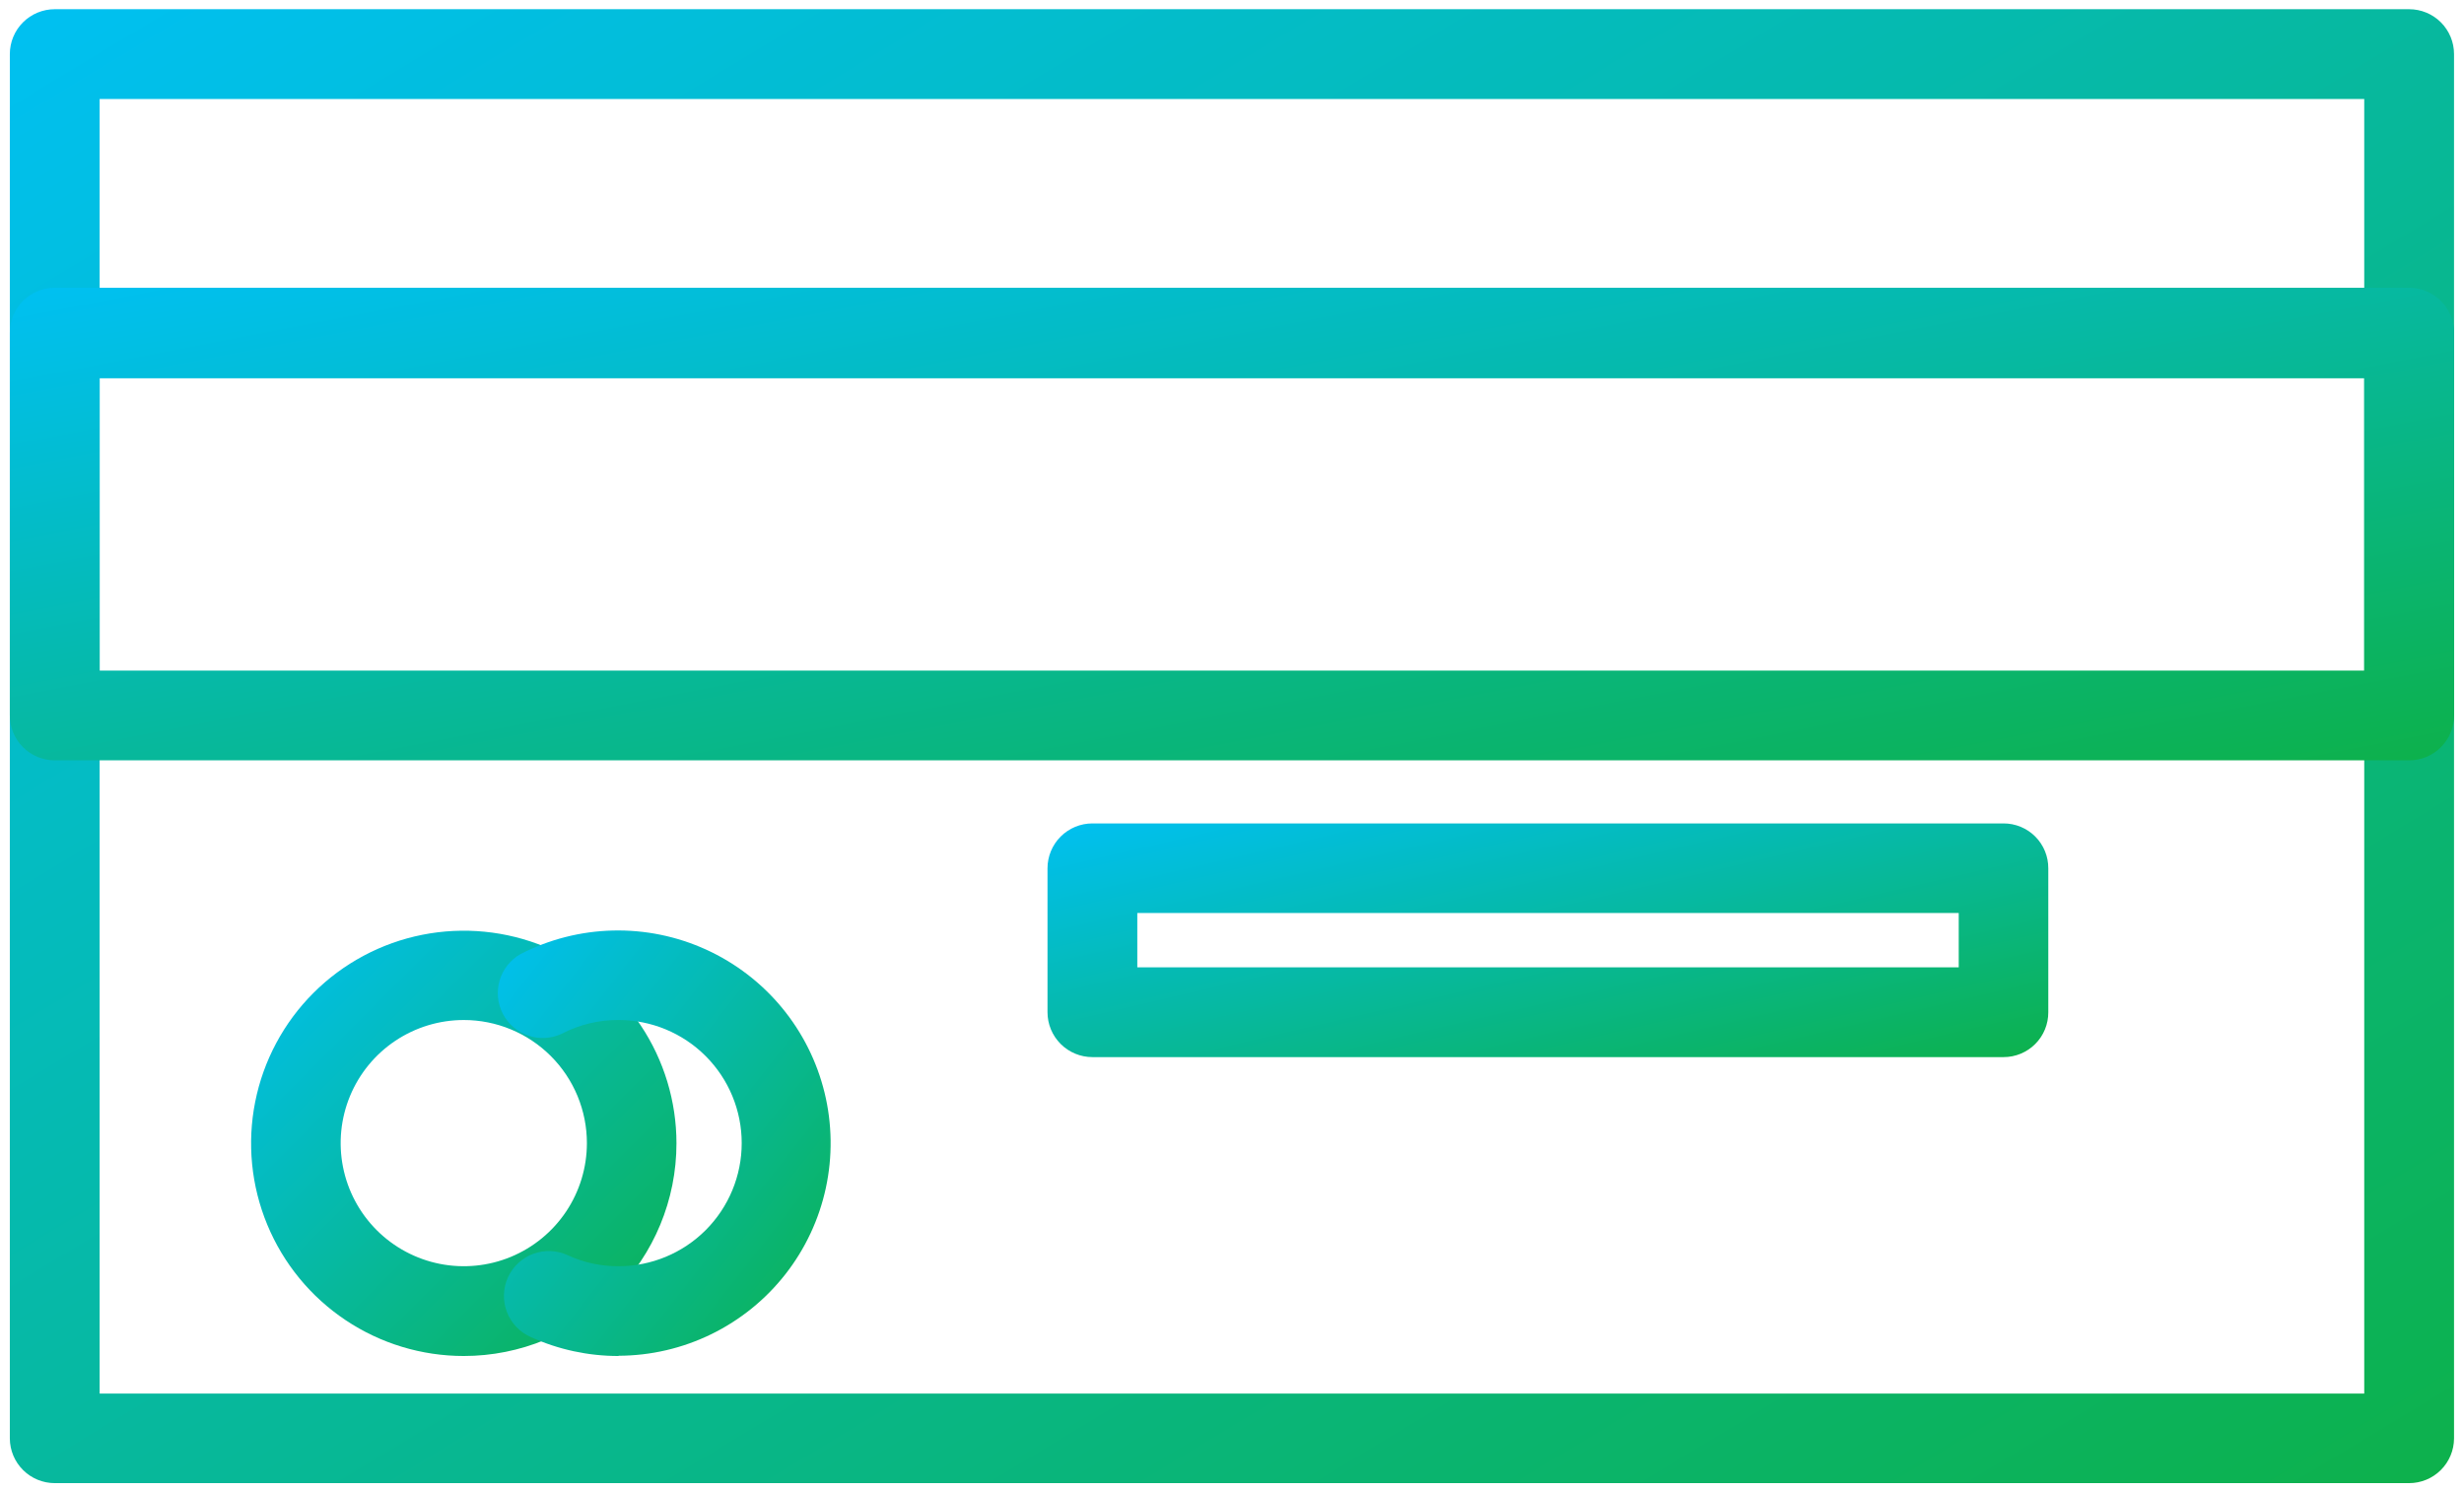
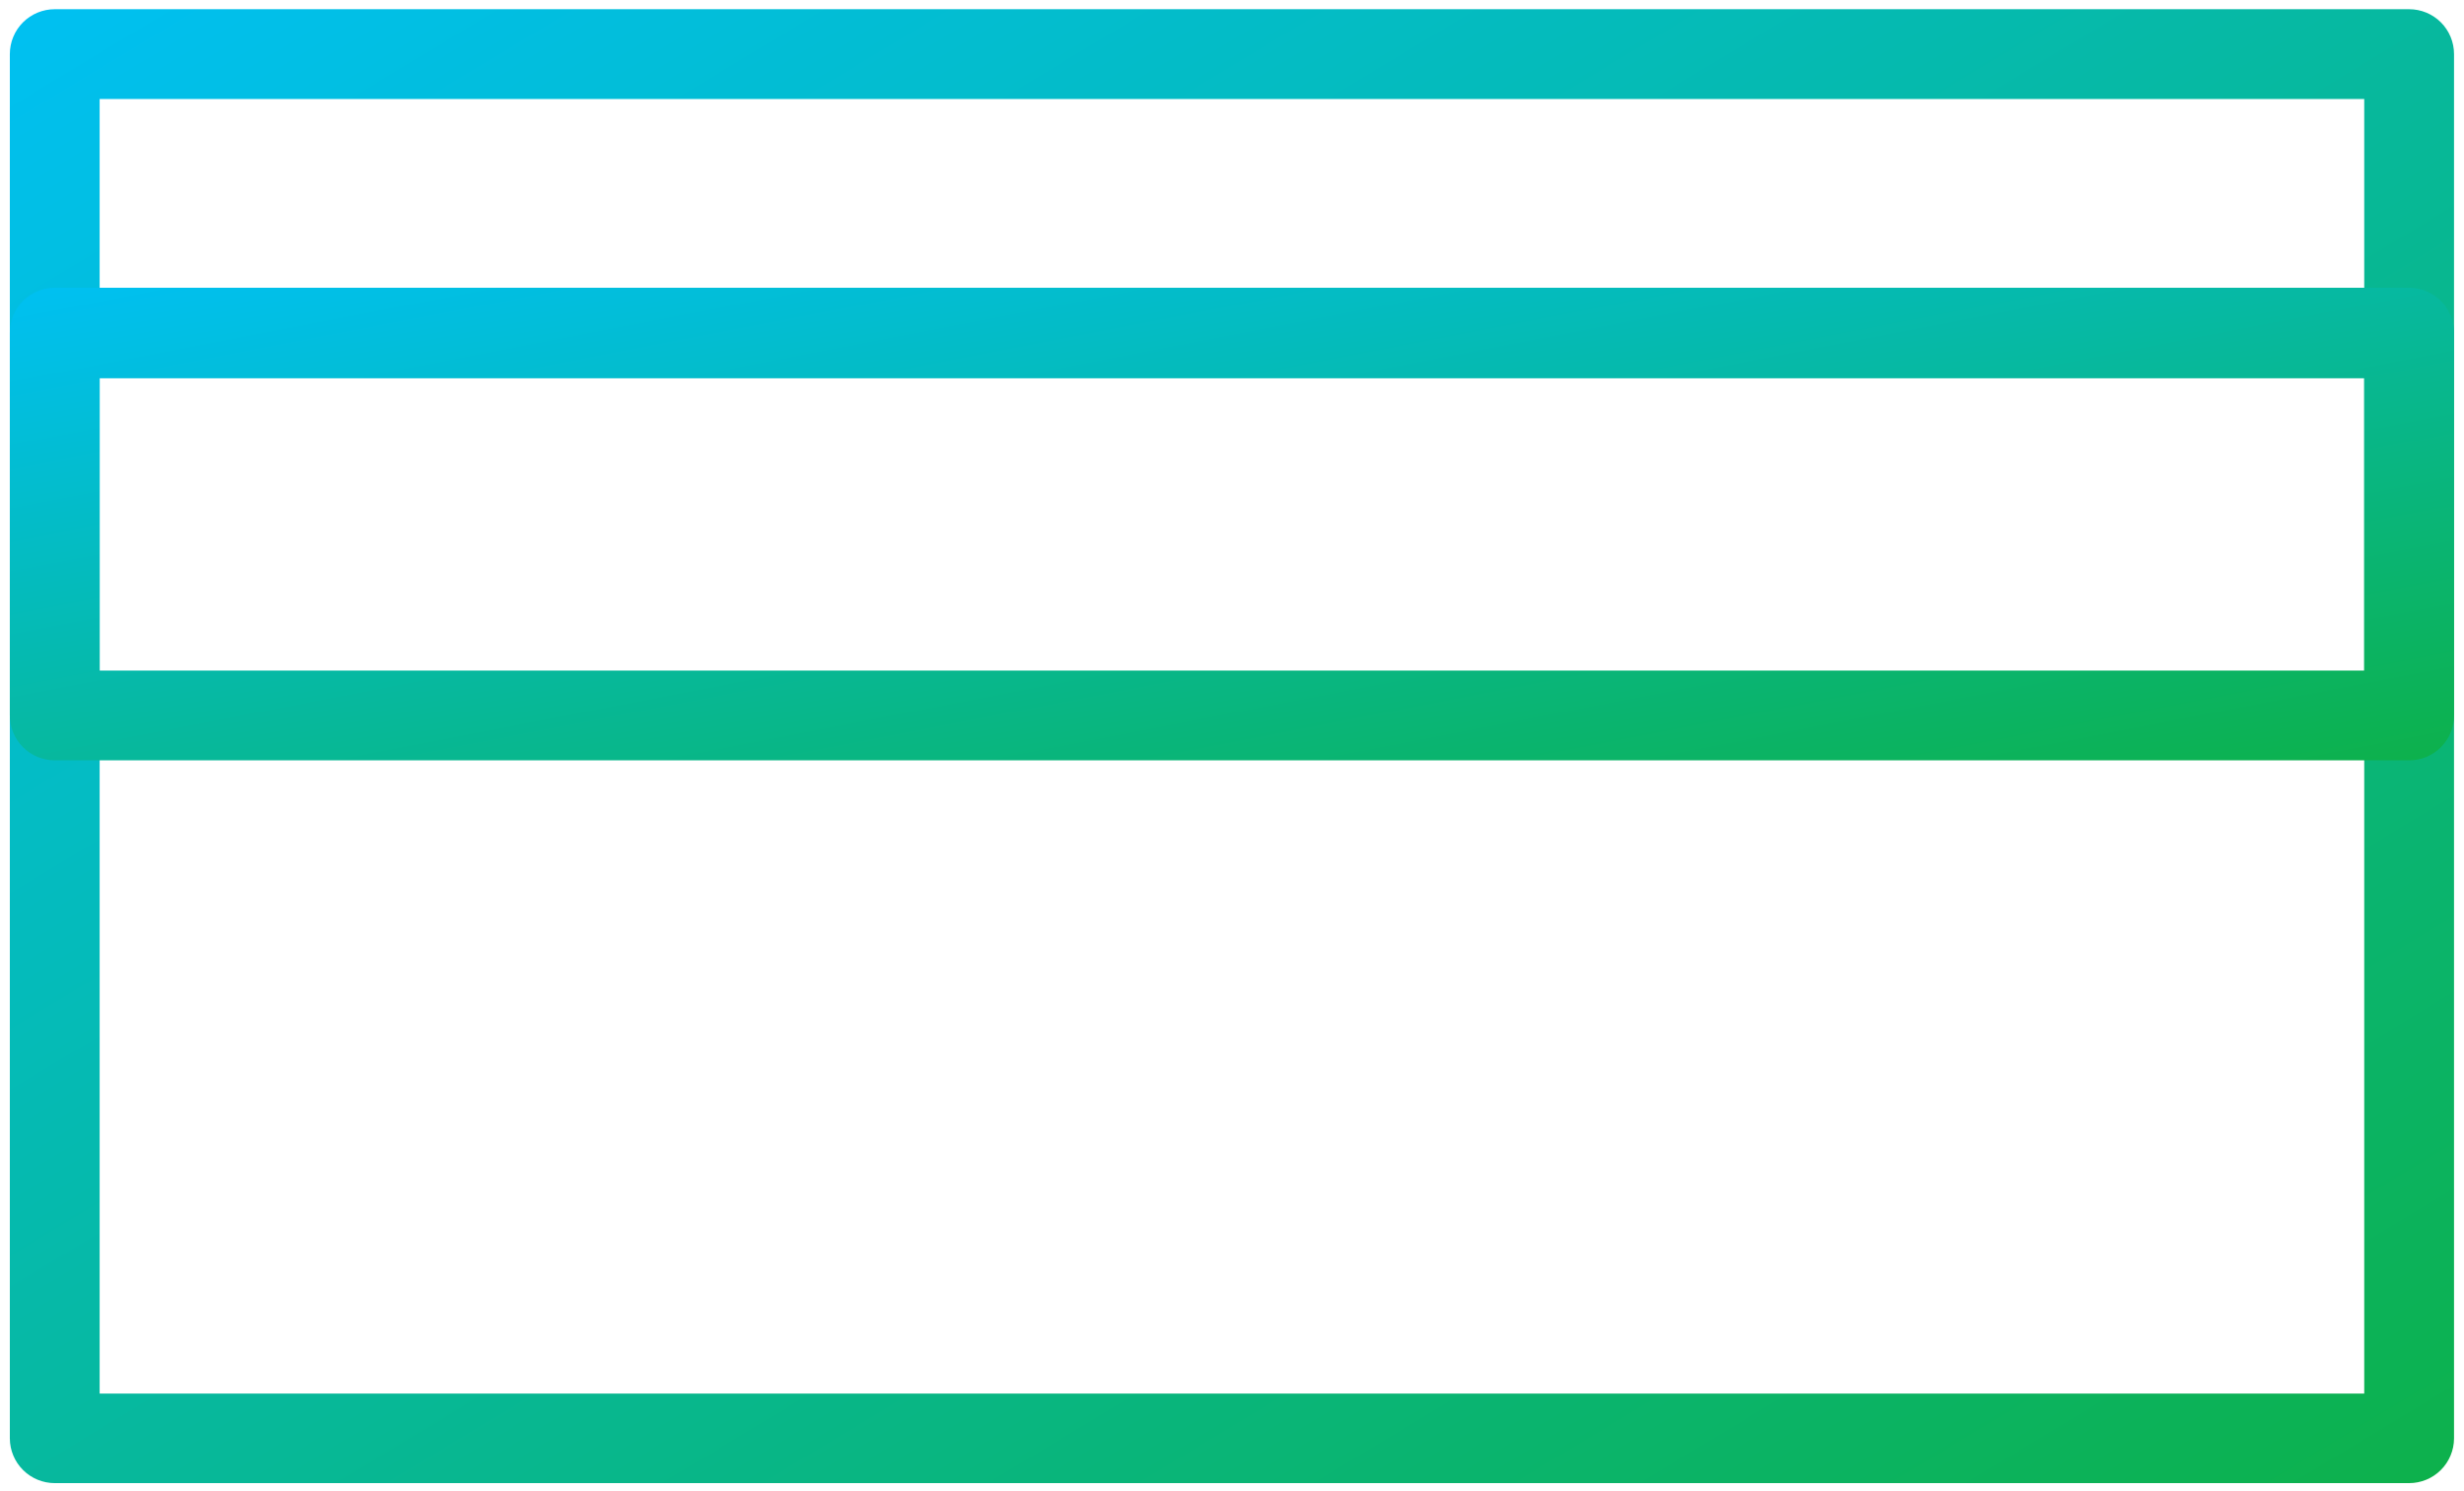
<svg xmlns="http://www.w3.org/2000/svg" width="228" height="138" viewBox="0 0 228 138" fill="none">
  <path d="M222.924 137.257H5.065C3.967 137.257 2.913 136.822 2.135 136.047C1.356 135.273 0.916 134.222 0.91 133.124V5.006C0.91 4.461 1.018 3.92 1.226 3.416C1.435 2.912 1.741 2.454 2.127 2.068C2.513 1.683 2.971 1.377 3.475 1.168C3.979 0.959 4.519 0.852 5.065 0.852H222.924C223.469 0.852 224.01 0.959 224.514 1.168C225.018 1.377 225.476 1.683 225.862 2.068C226.247 2.454 226.553 2.912 226.762 3.416C226.971 3.92 227.078 4.461 227.078 5.006V133.124C227.073 134.222 226.632 135.273 225.854 136.047C225.075 136.822 224.022 137.257 222.924 137.257ZM9.22 128.969H218.769V9.161H9.22V128.969Z" fill="url(#paint0_linear_513_3734)" />
  <path d="M222.924 70.366H5.065C4.519 70.366 3.979 70.258 3.475 70.05C2.971 69.841 2.513 69.535 2.127 69.149C1.741 68.763 1.435 68.305 1.226 67.801C1.018 67.297 0.91 66.757 0.91 66.211V30.787C0.91 30.241 1.018 29.701 1.226 29.197C1.435 28.693 1.741 28.235 2.127 27.849C2.513 27.463 2.971 27.157 3.475 26.949C3.979 26.74 4.519 26.632 5.065 26.632H222.924C223.469 26.632 224.01 26.74 224.514 26.949C225.018 27.157 225.476 27.463 225.862 27.849C226.247 28.235 226.553 28.693 226.762 29.197C226.971 29.701 227.078 30.241 227.078 30.787V66.211C227.078 66.757 226.971 67.297 226.762 67.801C226.553 68.305 226.247 68.763 225.862 69.149C225.476 69.535 225.018 69.841 224.514 70.05C224.01 70.258 223.469 70.366 222.924 70.366ZM9.22 62.056H218.769V35.007H9.22V62.056Z" fill="url(#paint1_linear_513_3734)" />
-   <path d="M185.401 97.831H101.082C99.981 97.831 98.924 97.393 98.145 96.614C97.365 95.835 96.928 94.778 96.928 93.676V80.359C96.928 79.257 97.365 78.2 98.145 77.421C98.924 76.642 99.981 76.204 101.082 76.204H185.401C185.945 76.204 186.484 76.312 186.987 76.521C187.49 76.73 187.947 77.037 188.331 77.422C188.715 77.809 189.019 78.267 189.225 78.771C189.432 79.275 189.536 79.814 189.534 80.359V93.676C189.536 94.221 189.432 94.76 189.225 95.264C189.019 95.768 188.715 96.226 188.331 96.612C187.947 96.999 187.49 97.305 186.987 97.514C186.484 97.723 185.945 97.831 185.401 97.831ZM105.237 89.521H181.246V84.492H105.237V89.521Z" fill="url(#paint2_linear_513_3734)" />
-   <path d="M42.915 125.492C39.022 125.492 35.217 124.338 31.981 122.175C28.744 120.013 26.222 116.939 24.733 113.343C23.243 109.747 22.853 105.79 23.613 101.973C24.372 98.155 26.246 94.648 28.999 91.896C31.751 89.144 35.258 87.269 39.075 86.51C42.893 85.751 46.85 86.141 50.446 87.63C54.042 89.12 57.115 91.642 59.278 94.878C61.44 98.115 62.595 101.92 62.595 105.812C62.595 111.032 60.521 116.037 56.83 119.728C53.14 123.419 48.134 125.492 42.915 125.492ZM42.915 94.398C40.661 94.398 38.459 95.066 36.585 96.318C34.712 97.569 33.251 99.349 32.389 101.43C31.527 103.512 31.301 105.803 31.741 108.013C32.18 110.223 33.266 112.253 34.859 113.846C36.452 115.439 38.482 116.524 40.692 116.964C42.902 117.403 45.193 117.178 47.274 116.316C49.356 115.453 51.135 113.993 52.387 112.12C53.639 110.246 54.307 108.043 54.307 105.79C54.307 104.294 54.012 102.813 53.44 101.43C52.867 100.048 52.028 98.792 50.97 97.734C49.912 96.677 48.657 95.837 47.274 95.265C45.892 94.692 44.411 94.398 42.915 94.398Z" fill="url(#paint3_linear_513_3734)" />
-   <path d="M57.239 125.492C54.441 125.496 51.675 124.9 49.127 123.743C48.621 123.523 48.165 123.205 47.784 122.807C47.403 122.409 47.105 121.939 46.907 121.425C46.709 120.91 46.615 120.362 46.632 119.811C46.648 119.26 46.773 118.718 47.001 118.216C47.229 117.715 47.554 117.263 47.958 116.888C48.361 116.513 48.836 116.222 49.353 116.033C49.871 115.843 50.42 115.758 50.971 115.783C51.522 115.807 52.062 115.941 52.56 116.177C54.027 116.85 55.625 117.194 57.239 117.183C60.261 117.183 63.159 115.982 65.295 113.846C67.432 111.709 68.632 108.812 68.632 105.79C68.632 102.769 67.432 99.871 65.295 97.734C63.159 95.598 60.261 94.397 57.239 94.397C55.413 94.386 53.611 94.821 51.991 95.666C51.019 96.125 49.908 96.189 48.889 95.846C47.871 95.502 47.025 94.777 46.53 93.824C46.035 92.87 45.928 91.761 46.233 90.731C46.538 89.7 47.23 88.828 48.164 88.297C50.81 86.933 53.731 86.187 56.707 86.116C59.682 86.044 62.636 86.648 65.344 87.883C68.052 89.118 70.445 90.951 72.343 93.244C74.24 95.537 75.593 98.231 76.299 101.123C77.005 104.015 77.046 107.029 76.418 109.938C75.791 112.848 74.512 115.578 72.677 117.921C70.842 120.265 68.5 122.162 65.826 123.47C63.152 124.777 60.216 125.461 57.239 125.47V125.492Z" fill="url(#paint4_linear_513_3734)" />
  <defs>
    <linearGradient id="paint0_linear_513_3734" x1="227.078" y1="137.256" x2="106.429" y2="-62.788" gradientUnits="userSpaceOnUse">
      <stop stop-color="#0DB14B" />
      <stop offset="1" stop-color="#00C0F2" />
    </linearGradient>
    <linearGradient id="paint1_linear_513_3734" x1="227.078" y1="70.366" x2="210.775" y2="-13.949" gradientUnits="userSpaceOnUse">
      <stop stop-color="#0DB14B" />
      <stop offset="1" stop-color="#00C0F2" />
    </linearGradient>
    <linearGradient id="paint2_linear_513_3734" x1="189.533" y1="97.831" x2="179.955" y2="56.815" gradientUnits="userSpaceOnUse">
      <stop stop-color="#0DB14B" />
      <stop offset="1" stop-color="#00C0F2" />
    </linearGradient>
    <linearGradient id="paint3_linear_513_3734" x1="62.595" y1="125.492" x2="23.235" y2="86.132" gradientUnits="userSpaceOnUse">
      <stop stop-color="#0DB14B" />
      <stop offset="1" stop-color="#00C0F2" />
    </linearGradient>
    <linearGradient id="paint4_linear_513_3734" x1="76.861" y1="125.492" x2="38.639" y2="95.602" gradientUnits="userSpaceOnUse">
      <stop stop-color="#0DB14B" />
      <stop offset="1" stop-color="#00C0F2" />
    </linearGradient>
  </defs>
</svg>